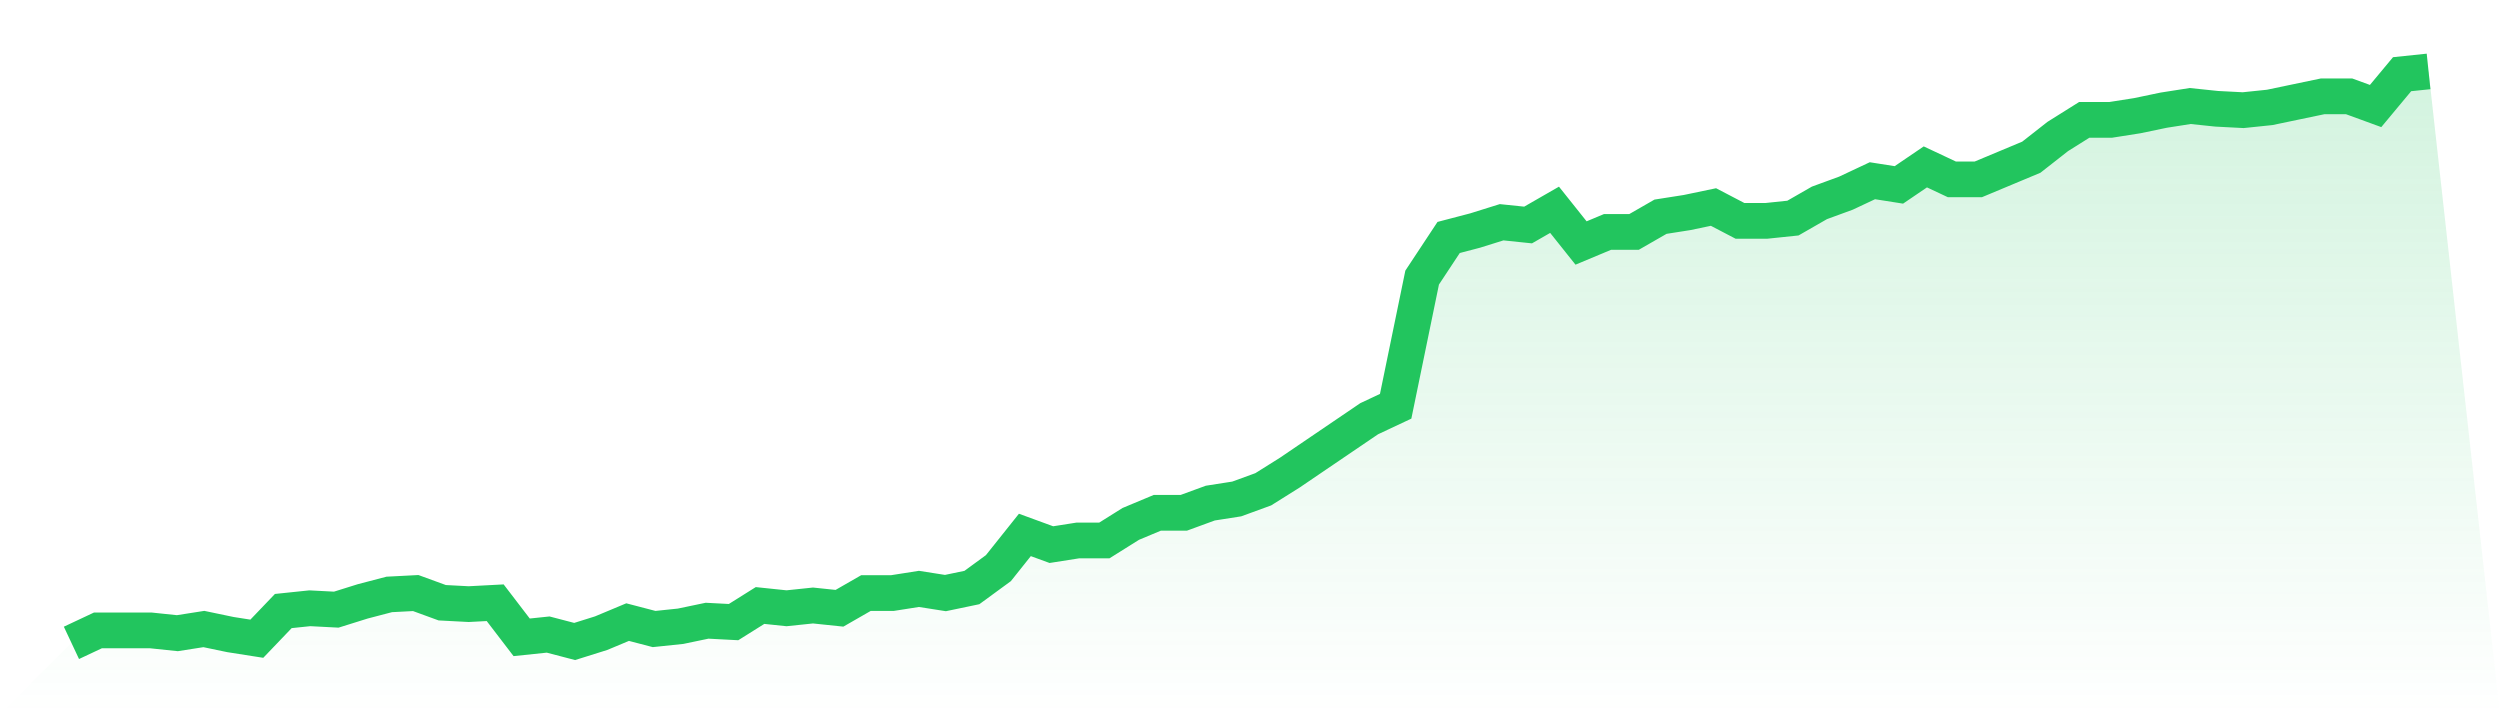
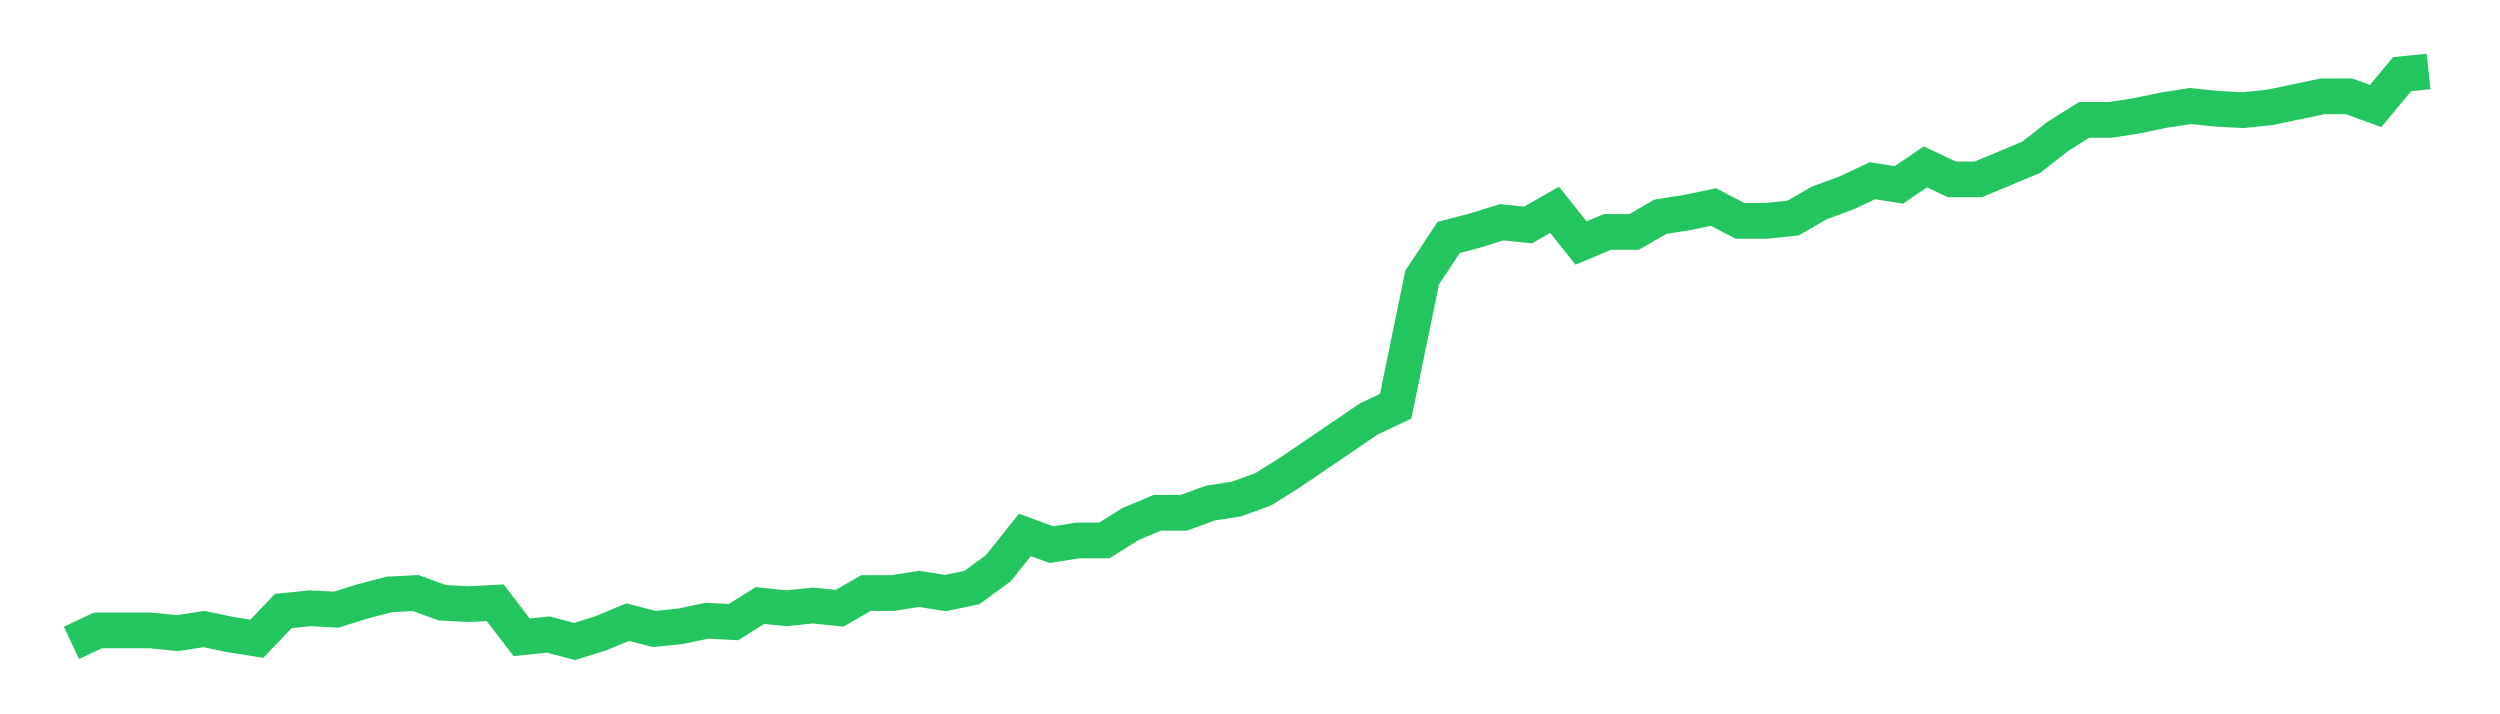
<svg xmlns="http://www.w3.org/2000/svg" viewBox="0 0 140 40">
  <defs>
    <linearGradient id="gradient" x1="0" x2="0" y1="0" y2="1">
      <stop offset="0%" stop-color="#22c55e" stop-opacity="0.2" />
      <stop offset="100%" stop-color="#22c55e" stop-opacity="0" />
    </linearGradient>
  </defs>
-   <path d="M4,36 L4,36 L5.483,35.303 L6.966,35.303 L8.449,35.303 L9.933,35.458 L11.416,35.225 L12.899,35.535 L14.382,35.768 L15.865,34.218 L17.348,34.063 L18.831,34.14 L20.315,33.676 L21.798,33.288 L23.281,33.211 L24.764,33.753 L26.247,33.831 L27.73,33.753 L29.213,35.69 L30.697,35.535 L32.18,35.923 L33.663,35.458 L35.146,34.838 L36.629,35.225 L38.112,35.07 L39.596,34.76 L41.079,34.838 L42.562,33.908 L44.045,34.063 L45.528,33.908 L47.011,34.063 L48.494,33.211 L49.978,33.211 L51.461,32.978 L52.944,33.211 L54.427,32.901 L55.91,31.816 L57.393,29.956 L58.876,30.499 L60.36,30.266 L61.843,30.266 L63.326,29.337 L64.809,28.717 L66.292,28.717 L67.775,28.174 L69.258,27.942 L70.742,27.4 L72.225,26.47 L73.708,25.462 L75.191,24.455 L76.674,23.448 L78.157,22.751 L79.64,15.545 L81.124,13.298 L82.607,12.91 L84.09,12.446 L85.573,12.6 L87.056,11.748 L88.539,13.608 L90.022,12.988 L91.506,12.988 L92.989,12.136 L94.472,11.903 L95.955,11.593 L97.438,12.368 L98.921,12.368 L100.404,12.213 L101.888,11.361 L103.371,10.818 L104.854,10.121 L106.337,10.354 L107.82,9.346 L109.303,10.044 L110.787,10.044 L112.27,9.424 L113.753,8.804 L115.236,7.642 L116.719,6.712 L118.202,6.712 L119.685,6.479 L121.169,6.169 L122.652,5.937 L124.135,6.092 L125.618,6.169 L127.101,6.015 L128.584,5.705 L130.067,5.395 L131.551,5.395 L133.034,5.937 L134.517,4.155 L136,4 L140,40 L0,40 z" fill="url(#gradient)" />
  <path d="M4,36 L4,36 L5.483,35.303 L6.966,35.303 L8.449,35.303 L9.933,35.458 L11.416,35.225 L12.899,35.535 L14.382,35.768 L15.865,34.218 L17.348,34.063 L18.831,34.14 L20.315,33.676 L21.798,33.288 L23.281,33.211 L24.764,33.753 L26.247,33.831 L27.73,33.753 L29.213,35.69 L30.697,35.535 L32.18,35.923 L33.663,35.458 L35.146,34.838 L36.629,35.225 L38.112,35.07 L39.596,34.76 L41.079,34.838 L42.562,33.908 L44.045,34.063 L45.528,33.908 L47.011,34.063 L48.494,33.211 L49.978,33.211 L51.461,32.978 L52.944,33.211 L54.427,32.901 L55.91,31.816 L57.393,29.956 L58.876,30.499 L60.36,30.266 L61.843,30.266 L63.326,29.337 L64.809,28.717 L66.292,28.717 L67.775,28.174 L69.258,27.942 L70.742,27.4 L72.225,26.47 L73.708,25.462 L75.191,24.455 L76.674,23.448 L78.157,22.751 L79.64,15.545 L81.124,13.298 L82.607,12.91 L84.09,12.446 L85.573,12.6 L87.056,11.748 L88.539,13.608 L90.022,12.988 L91.506,12.988 L92.989,12.136 L94.472,11.903 L95.955,11.593 L97.438,12.368 L98.921,12.368 L100.404,12.213 L101.888,11.361 L103.371,10.818 L104.854,10.121 L106.337,10.354 L107.82,9.346 L109.303,10.044 L110.787,10.044 L112.27,9.424 L113.753,8.804 L115.236,7.642 L116.719,6.712 L118.202,6.712 L119.685,6.479 L121.169,6.169 L122.652,5.937 L124.135,6.092 L125.618,6.169 L127.101,6.015 L128.584,5.705 L130.067,5.395 L131.551,5.395 L133.034,5.937 L134.517,4.155 L136,4" fill="none" stroke="#22c55e" stroke-width="2" />
</svg>